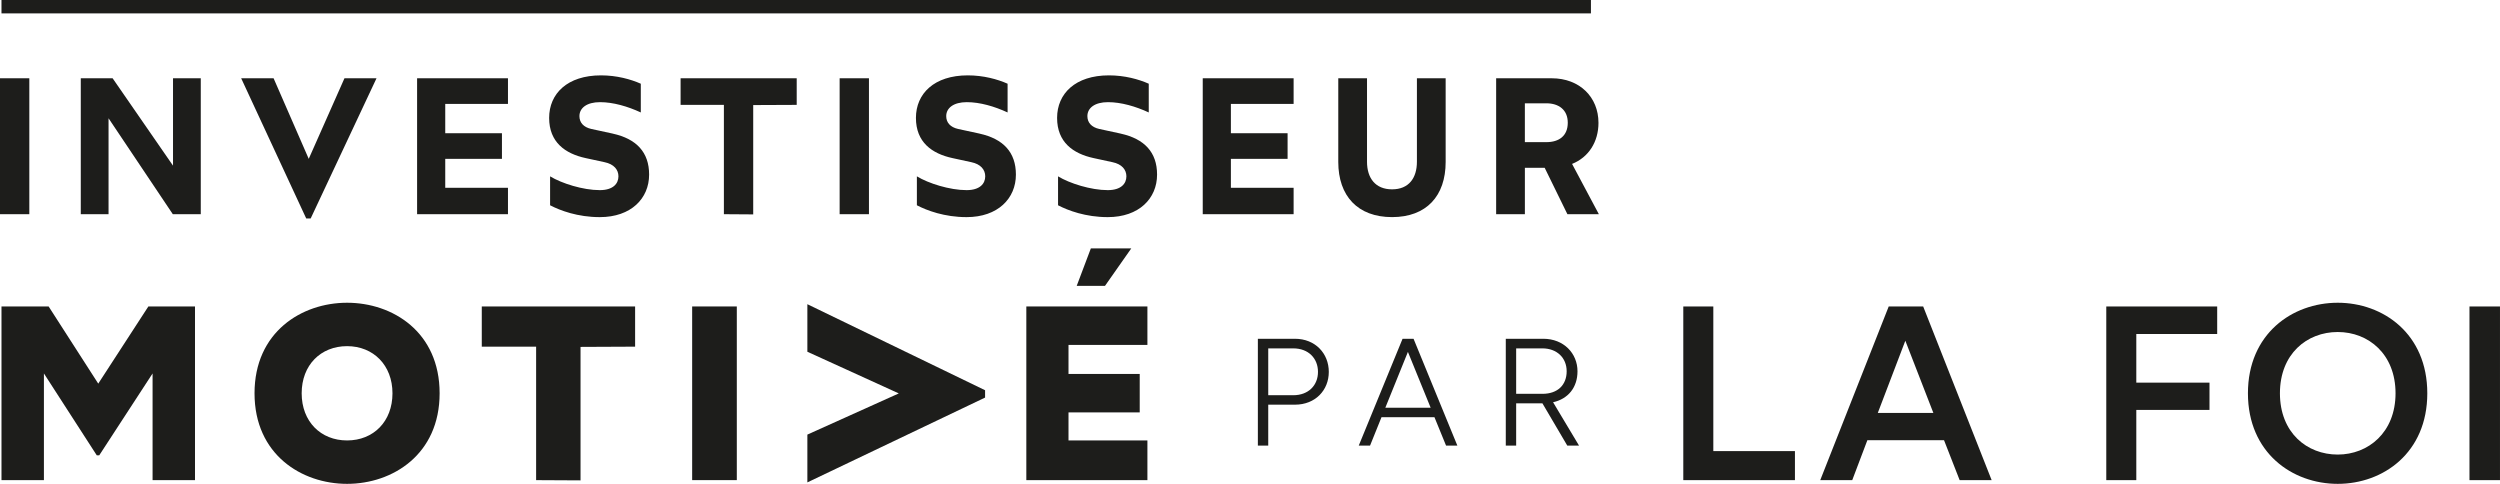
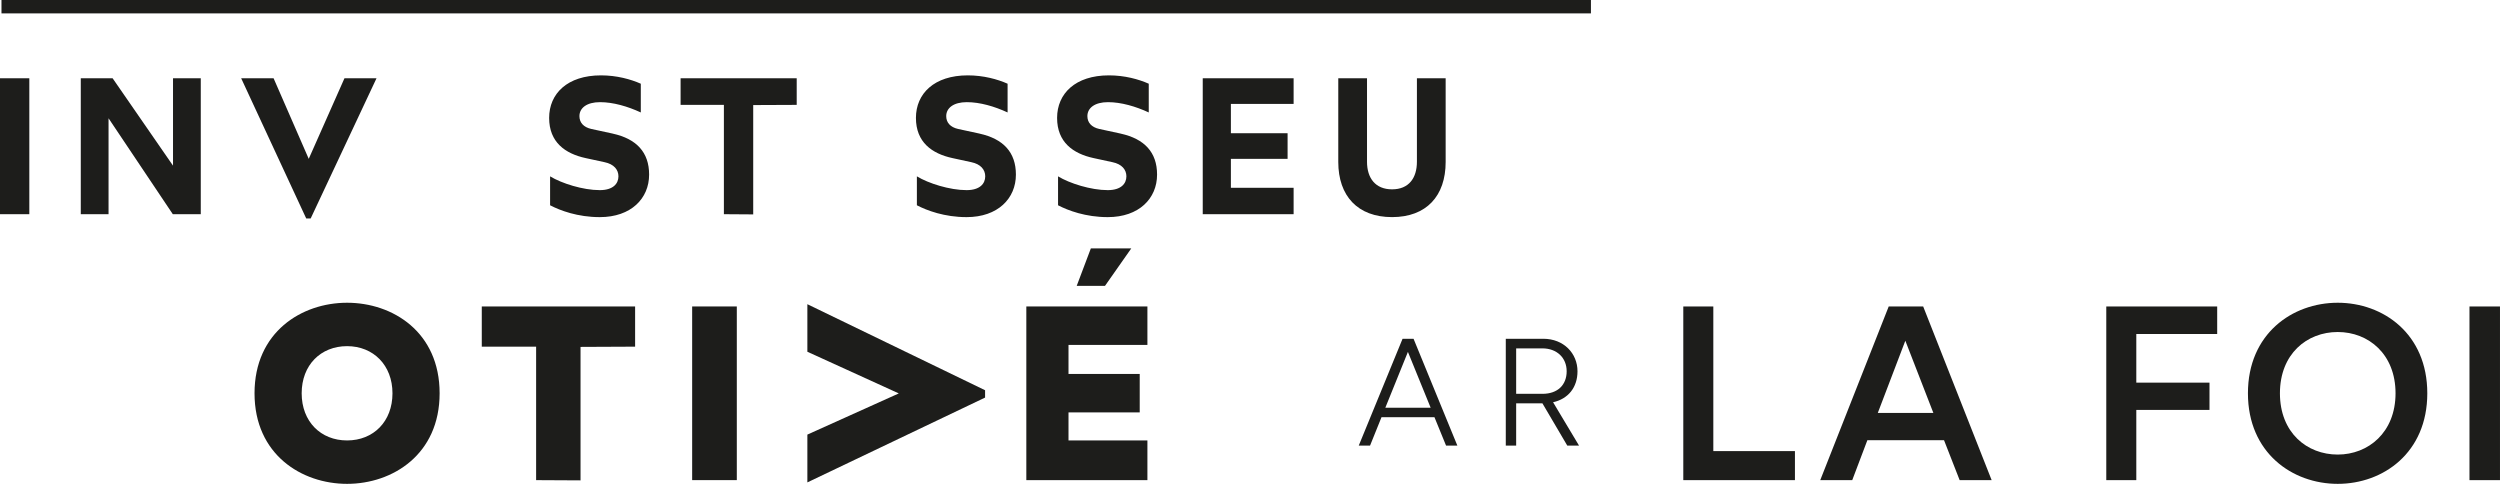
<svg xmlns="http://www.w3.org/2000/svg" id="Calque_1" viewBox="0 0 1493.84 289.12">
-   <polygon points="58.71 229.23 29.06 183.12 .89 183.12 .89 286.9 26.24 286.9 26.24 223.15 57.82 272.07 59.3 272.07 91.17 223.15 91.17 286.9 116.52 286.9 116.52 183.12 88.65 183.12 58.71 229.23" style="fill:#1d1d1b; stroke-width:0px;" />
  <path d="m207.39,180.9c-27.13,0-55.3,17.49-55.3,54.11s28.17,54.11,55.3,54.11,55.3-17.49,55.3-54.11-28.02-54.11-55.3-54.11Zm0,82.28c-15.72,0-27.13-11.27-27.13-28.17s11.41-28.17,27.13-28.17,27.13,11.41,27.13,28.17-11.27,28.17-27.13,28.17Z" style="fill:#1d1d1b; stroke-width:0px;" />
  <polygon points="287.88 207.14 320.35 207.14 320.35 286.9 346.89 287.04 346.89 207.29 379.5 207.14 379.5 183.12 287.88 183.12 287.88 207.14" style="fill:#1d1d1b; stroke-width:0px;" />
  <rect x="413.59" y="183.12" width="26.68" height="103.77" style="fill:#1d1d1b; stroke-width:0px;" />
  <polygon points="482.43 210.18 537.06 235.08 482.43 259.69 482.43 288.25 588.62 237.57 588.62 233.18 482.43 181.77 482.43 210.18" style="fill:#1d1d1b; stroke-width:0px;" />
  <polygon points="613.27 286.9 685.62 286.9 685.62 263.18 638.47 263.18 638.47 246.42 681.02 246.42 681.02 223.45 638.47 223.45 638.47 206.1 685.62 206.1 685.62 183.12 613.27 183.12 613.27 286.9" style="fill:#1d1d1b; stroke-width:0px;" />
  <polygon points="651.82 148.43 643.37 170.82 660.27 170.82 675.98 148.43 651.82 148.43" style="fill:#1d1d1b; stroke-width:0px;" />
  <polygon points="1023.77 183.13 1005.83 183.13 1005.83 286.9 1072.54 286.9 1072.54 269.55 1023.77 269.55 1023.77 183.13" style="fill:#1d1d1b; stroke-width:0px;" />
  <path d="m1128.57,183.13l-40.91,103.77h19.12l9.04-23.87h45.8l9.34,23.87h19.12l-40.91-103.77h-20.61Zm-6.52,63.6l16.45-43.14,16.75,43.14h-33.2Z" style="fill:#1d1d1b; stroke-width:0px;" />
  <polygon points="1258.58 286.9 1276.52 286.9 1276.52 244.94 1320.25 244.94 1320.25 228.64 1276.52 228.64 1276.52 199.58 1324.85 199.58 1324.85 183.13 1258.58 183.13 1258.58 286.9" style="fill:#1d1d1b; stroke-width:0px;" />
  <path d="m1396.88,180.9c-27.13,0-53.66,18.53-53.66,54.11s26.53,54.11,53.66,54.11,53.52-18.53,53.52-54.11-26.38-54.11-53.52-54.11Zm0,90.72c-18.38,0-34.54-13.04-34.54-36.61s16.15-36.62,34.54-36.62,34.54,13.2,34.54,36.62-16.3,36.61-34.54,36.61Z" style="fill:#1d1d1b; stroke-width:0px;" />
  <rect x="1475.6" y="183.13" width="18.23" height="103.77" style="fill:#1d1d1b; stroke-width:0px;" />
-   <path d="m773.77,202.43h-22.15v63.82h6.2v-24.44h15.95c12.22,0,20.24-8.66,20.24-19.6s-8.02-19.78-20.24-19.78Zm-1,33.73h-14.95v-27.99h14.95c9.12,0,14.77,6.02,14.77,14.04s-5.65,13.95-14.77,13.95Z" style="fill:#1d1d1b; stroke-width:0px;" />
  <path d="m838.08,202.43l-26.17,63.82h6.75l6.84-16.96h31.64l6.93,16.96h6.75l-26.17-63.82h-6.56Zm-10.3,41.21l13.5-33.37,13.59,33.37h-27.08Z" style="fill:#1d1d1b; stroke-width:0px;" />
  <path d="m942.61,221.85c0-10.67-8.21-19.42-20.42-19.42h-22.43v63.82h6.2v-25.26h15.68l14.86,25.26h7.02l-15.5-25.89c8.93-2,14.59-8.75,14.59-18.51Zm-36.65,13.49v-27.17h15.68c8.66,0,14.5,5.65,14.5,13.67s-5.2,13.49-14.5,13.49h-15.68Z" style="fill:#1d1d1b; stroke-width:0px;" />
  <rect x="0" y="46.77" width="17.52" height="81.22" style="fill:#1d1d1b; stroke-width:0px;" />
  <polygon points="103.38 98.98 67.29 46.77 48.27 46.77 48.27 127.99 64.86 127.99 64.86 70.67 103.26 127.99 119.97 127.99 119.97 46.77 103.38 46.77 103.38 98.98" style="fill:#1d1d1b; stroke-width:0px;" />
  <polygon points="185.64 130.54 224.98 46.77 205.83 46.77 184.48 94.92 163.48 46.77 144.11 46.77 182.98 130.54 185.64 130.54" style="fill:#1d1d1b; stroke-width:0px;" />
-   <polygon points="303.53 62.09 303.53 46.77 249.23 46.77 249.23 127.99 303.53 127.99 303.53 112.21 266.05 112.21 266.05 94.92 299.93 94.92 299.93 79.61 266.05 79.61 266.05 62.09 303.53 62.09" style="fill:#1d1d1b; stroke-width:0px;" />
  <path d="m366.19,79.84l-12.88-2.79c-4.64-1.04-7.08-3.83-7.08-7.66,0-4.87,4.41-8.35,12.3-8.35s16.59,2.55,24.37,6.15v-17.17c-6.03-2.67-14.39-4.99-23.79-4.99-20.07,0-30.98,10.91-30.98,25.41s9.51,21.35,21.81,24.02l11.25,2.44c5.69,1.16,8.35,4.53,8.35,8.47,0,4.41-3.25,8.24-11.14,8.24-10.09,0-22.86-4.06-29.7-8.24v17.29c6.03,3.13,16.48,7.08,29.7,7.08,18.68,0,29.47-11.14,29.47-25.41,0-13.34-7.54-21.35-21.7-24.48Z" style="fill:#1d1d1b; stroke-width:0px;" />
  <polygon points="406.68 62.67 432.55 62.67 432.55 127.99 450.07 128.11 450.07 62.78 476.06 62.67 476.06 46.77 406.68 46.77 406.68 62.67" style="fill:#1d1d1b; stroke-width:0px;" />
-   <rect x="501.71" y="46.77" width="17.52" height="81.22" style="fill:#1d1d1b; stroke-width:0px;" />
  <path d="m585.36,79.84l-12.88-2.79c-4.64-1.04-7.08-3.83-7.08-7.66,0-4.87,4.41-8.35,12.3-8.35s16.59,2.55,24.37,6.15v-17.17c-6.03-2.67-14.39-4.99-23.79-4.99-20.07,0-30.98,10.91-30.98,25.41s9.51,21.35,21.81,24.02l11.25,2.44c5.69,1.16,8.35,4.53,8.35,8.47,0,4.41-3.25,8.24-11.14,8.24-10.09,0-22.86-4.06-29.7-8.24v17.29c6.03,3.13,16.48,7.08,29.7,7.08,18.68,0,29.47-11.14,29.47-25.41,0-13.34-7.54-21.35-21.7-24.48Z" style="fill:#1d1d1b; stroke-width:0px;" />
  <path d="m669.71,79.84l-12.88-2.79c-4.64-1.04-7.08-3.83-7.08-7.66,0-4.87,4.41-8.35,12.3-8.35s16.59,2.55,24.37,6.15v-17.17c-6.03-2.67-14.39-4.99-23.79-4.99-20.07,0-30.98,10.91-30.98,25.41s9.51,21.35,21.81,24.02l11.25,2.44c5.69,1.16,8.35,4.53,8.35,8.47,0,4.41-3.25,8.24-11.14,8.24-10.09,0-22.86-4.06-29.7-8.24v17.29c6.03,3.13,16.48,7.08,29.7,7.08,18.68,0,29.47-11.14,29.47-25.41,0-13.34-7.54-21.35-21.7-24.48Z" style="fill:#1d1d1b; stroke-width:0px;" />
  <polygon points="772.98 112.21 735.5 112.21 735.5 94.92 769.38 94.92 769.38 79.61 735.5 79.61 735.5 62.09 772.98 62.09 772.98 46.77 718.68 46.77 718.68 127.99 772.98 127.99 772.98 112.21" style="fill:#1d1d1b; stroke-width:0px;" />
  <path d="m863.83,96.78v-50.01h-17.17v49.89c0,9.75-4.87,16.48-14.85,16.48s-14.97-6.73-14.97-16.48v-49.89h-17.17v50.01c0,20.31,11.6,32.95,32.14,32.95s32.02-12.65,32.02-32.95Z" style="fill:#1d1d1b; stroke-width:0px;" />
-   <path d="m955.14,73.34c0-15.2-11.14-26.57-27.96-26.57h-33.18v81.22h17.17v-27.73h11.83l13.58,27.73h18.8l-16.01-30.05c9.86-3.95,15.78-13.11,15.78-24.6Zm-31.1,11.6h-12.88v-23.21h12.88c7.31,0,12.76,3.83,12.76,11.6s-5.11,11.6-12.76,11.6Z" style="fill:#1d1d1b; stroke-width:0px;" />
  <rect x=".89" y="0" width="949.75" height="8" style="fill:#1d1d1b; stroke-width:0px;" />
</svg>